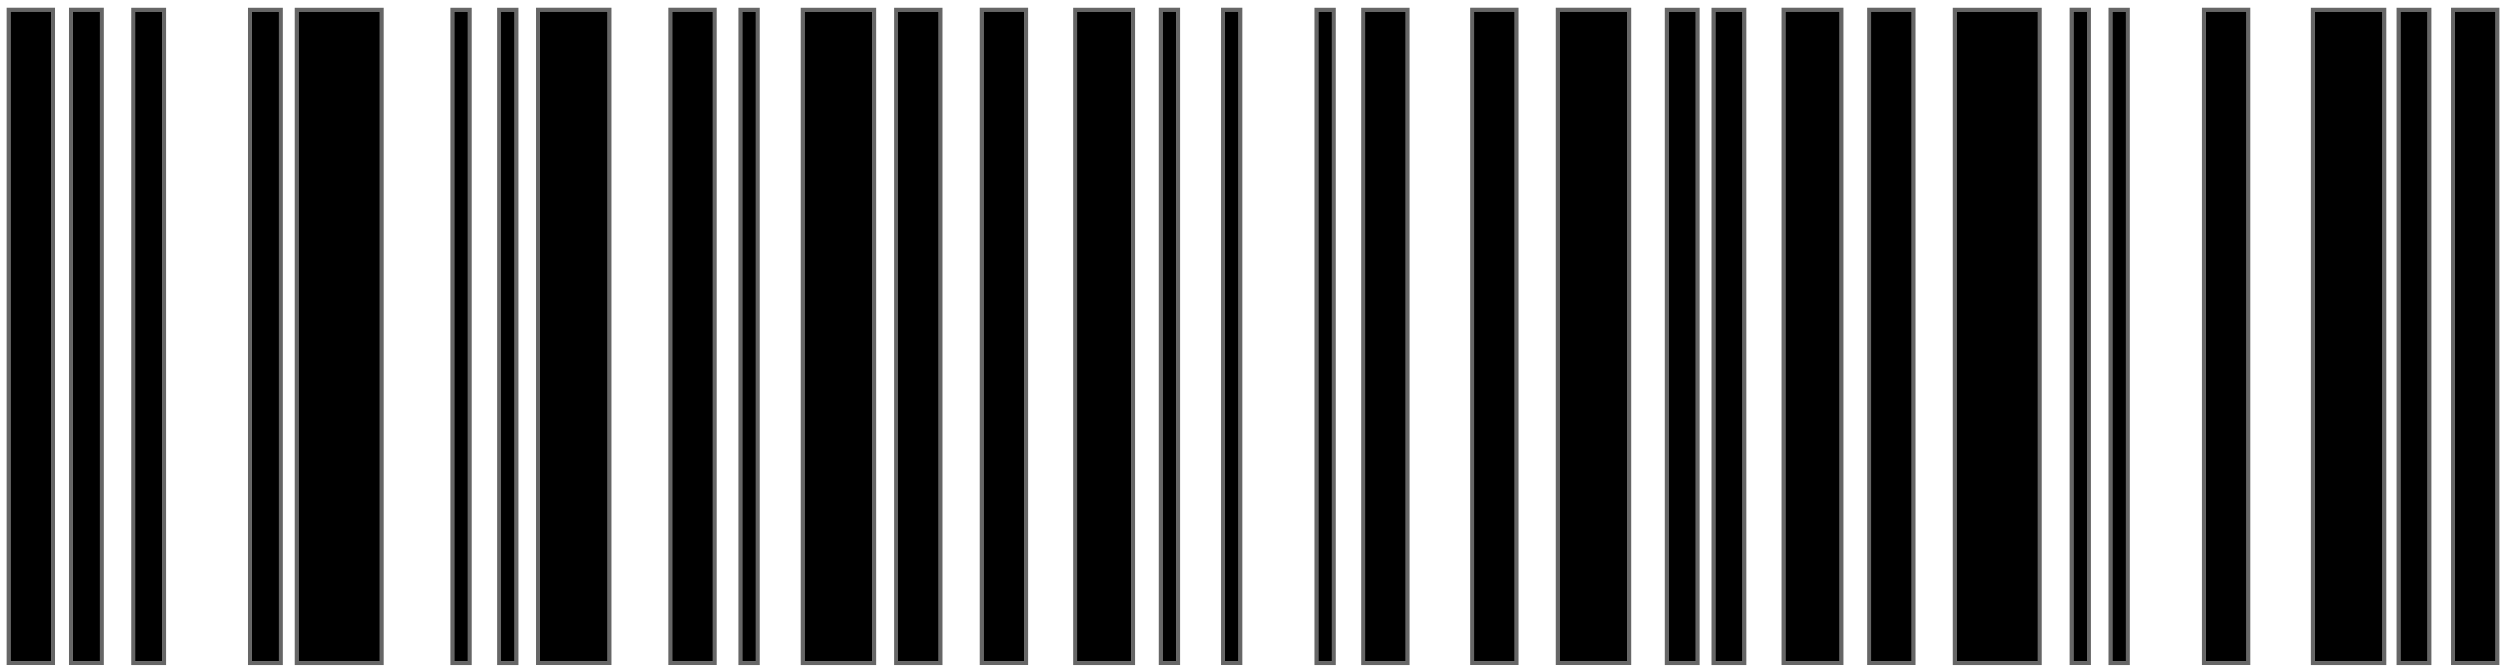
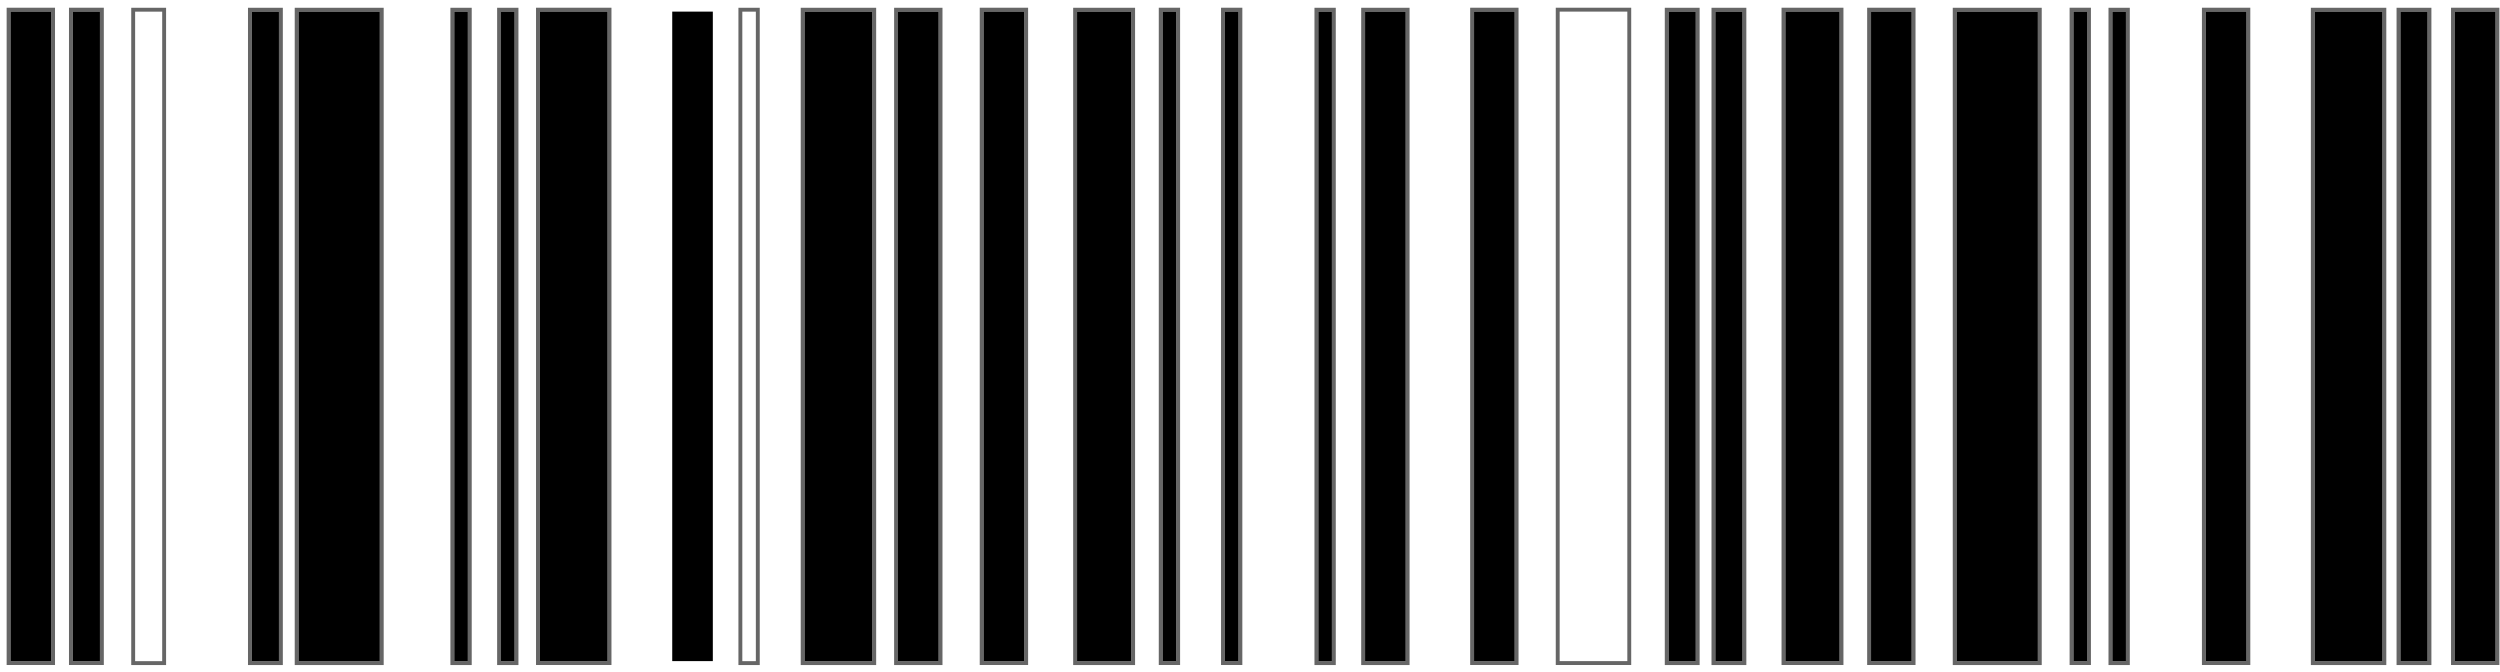
<svg xmlns="http://www.w3.org/2000/svg" width="227" height="61" viewBox="0 0 227 61" fill="none">
  <rect x="0.957" y="1.055" width="3.686" height="58.974" fill="black" />
  <rect x="0.78" y="0.878" width="4.039" height="59.328" stroke="black" stroke-opacity="0.6" stroke-width="0.353" />
  <rect x="6.617" y="1.055" width="2.457" height="58.974" fill="black" />
  <rect x="6.44" y="0.878" width="2.811" height="59.328" stroke="black" stroke-opacity="0.6" stroke-width="0.353" />
-   <rect x="12.27" y="1.059" width="2.457" height="58.974" fill="black" />
  <rect x="12.093" y="0.882" width="2.811" height="59.328" stroke="black" stroke-opacity="0.6" stroke-width="0.353" />
  <rect x="22.871" y="1.059" width="2.457" height="58.974" fill="black" />
  <rect x="22.694" y="0.882" width="2.811" height="59.328" stroke="black" stroke-opacity="0.6" stroke-width="0.353" />
  <rect x="41.25" y="1.059" width="1.229" height="58.974" fill="black" />
  <rect x="41.073" y="0.882" width="1.582" height="59.328" stroke="black" stroke-opacity="0.6" stroke-width="0.353" />
  <rect x="45.492" y="1.059" width="1.229" height="58.974" fill="black" />
  <rect x="45.316" y="0.882" width="1.582" height="59.328" stroke="black" stroke-opacity="0.6" stroke-width="0.353" />
  <rect x="49.023" y="1.055" width="6.143" height="58.974" fill="black" />
  <rect x="48.847" y="0.878" width="6.497" height="59.328" stroke="black" stroke-opacity="0.6" stroke-width="0.353" />
  <rect x="61.039" y="1.055" width="3.686" height="58.974" fill="black" />
-   <rect x="60.862" y="0.878" width="4.039" height="59.328" stroke="black" stroke-opacity="0.6" stroke-width="0.353" />
-   <rect x="67.402" y="1.059" width="1.229" height="58.974" fill="black" />
  <rect x="67.226" y="0.882" width="1.582" height="59.328" stroke="black" stroke-opacity="0.6" stroke-width="0.353" />
  <rect x="73.059" y="1.059" width="6.143" height="58.974" fill="black" />
  <rect x="72.882" y="0.882" width="6.497" height="59.328" stroke="black" stroke-opacity="0.6" stroke-width="0.353" />
  <rect x="81.539" y="1.059" width="3.686" height="58.974" fill="black" />
  <rect x="81.362" y="0.882" width="4.039" height="59.328" stroke="black" stroke-opacity="0.6" stroke-width="0.353" />
  <rect x="89.312" y="1.055" width="3.686" height="58.974" fill="black" />
  <rect x="89.136" y="0.878" width="4.039" height="59.328" stroke="black" stroke-opacity="0.6" stroke-width="0.353" />
  <rect x="97.797" y="1.059" width="4.915" height="58.974" fill="black" />
  <rect x="97.62" y="0.882" width="5.268" height="59.328" stroke="black" stroke-opacity="0.6" stroke-width="0.353" />
  <rect x="105.57" y="1.055" width="1.229" height="58.974" fill="black" />
  <rect x="105.394" y="0.878" width="1.582" height="59.328" stroke="black" stroke-opacity="0.6" stroke-width="0.353" />
  <rect x="111.223" y="1.055" width="1.229" height="58.974" fill="black" />
  <rect x="111.046" y="0.878" width="1.582" height="59.328" stroke="black" stroke-opacity="0.6" stroke-width="0.353" />
  <rect x="119.707" y="1.059" width="1.229" height="58.974" fill="black" />
  <rect x="119.53" y="0.882" width="1.582" height="59.328" stroke="black" stroke-opacity="0.6" stroke-width="0.353" />
  <rect x="123.949" y="1.059" width="3.686" height="58.974" fill="black" />
  <rect x="123.773" y="0.882" width="4.039" height="59.328" stroke="black" stroke-opacity="0.6" stroke-width="0.353" />
  <rect x="133.844" y="1.055" width="3.686" height="58.974" fill="black" />
  <rect x="133.667" y="0.878" width="4.039" height="59.328" stroke="black" stroke-opacity="0.6" stroke-width="0.353" />
-   <rect x="141.617" y="1.055" width="6.143" height="58.974" fill="black" />
  <rect x="141.44" y="0.878" width="6.497" height="59.328" stroke="black" stroke-opacity="0.6" stroke-width="0.353" />
  <rect x="151.516" y="1.059" width="2.457" height="58.974" fill="black" />
  <rect x="151.339" y="0.882" width="2.811" height="59.328" stroke="black" stroke-opacity="0.6" stroke-width="0.353" />
  <rect x="155.758" y="1.059" width="2.457" height="58.974" fill="black" />
  <rect x="155.581" y="0.882" width="2.811" height="59.328" stroke="black" stroke-opacity="0.6" stroke-width="0.353" />
  <rect x="162.117" y="1.055" width="4.915" height="58.974" fill="black" />
  <rect x="161.94" y="0.878" width="5.268" height="59.328" stroke="black" stroke-opacity="0.6" stroke-width="0.353" />
  <rect x="169.891" y="1.055" width="3.686" height="58.974" fill="black" />
  <rect x="169.714" y="0.878" width="4.039" height="59.328" stroke="black" stroke-opacity="0.6" stroke-width="0.353" />
  <rect x="177.664" y="1.059" width="7.372" height="58.974" fill="black" />
  <rect x="177.487" y="0.882" width="7.725" height="59.328" stroke="black" stroke-opacity="0.6" stroke-width="0.353" />
  <rect x="188.273" y="1.055" width="1.229" height="58.974" fill="black" />
  <rect x="188.097" y="0.878" width="1.582" height="59.328" stroke="black" stroke-opacity="0.6" stroke-width="0.353" />
  <rect x="191.805" y="1.059" width="1.229" height="58.974" fill="black" />
  <rect x="191.628" y="0.882" width="1.582" height="59.328" stroke="black" stroke-opacity="0.6" stroke-width="0.353" />
  <rect x="200.289" y="1.055" width="3.686" height="58.974" fill="black" />
  <rect x="200.112" y="0.878" width="4.039" height="59.328" stroke="black" stroke-opacity="0.6" stroke-width="0.353" />
  <rect x="210.18" y="1.059" width="6.143" height="58.974" fill="black" />
  <rect x="210.003" y="0.882" width="6.497" height="59.328" stroke="black" stroke-opacity="0.6" stroke-width="0.353" />
  <rect x="217.961" y="1.059" width="2.457" height="58.974" fill="black" />
  <rect x="217.784" y="0.882" width="2.811" height="59.328" stroke="black" stroke-opacity="0.6" stroke-width="0.353" />
  <rect x="222.906" y="1.055" width="3.686" height="58.974" fill="black" />
  <rect x="222.73" y="0.878" width="4.039" height="59.328" stroke="black" stroke-opacity="0.6" stroke-width="0.353" />
  <rect x="27.113" y="1.059" width="7.372" height="58.974" fill="black" />
  <rect x="26.937" y="0.882" width="7.725" height="59.328" stroke="black" stroke-opacity="0.6" stroke-width="0.353" />
</svg>